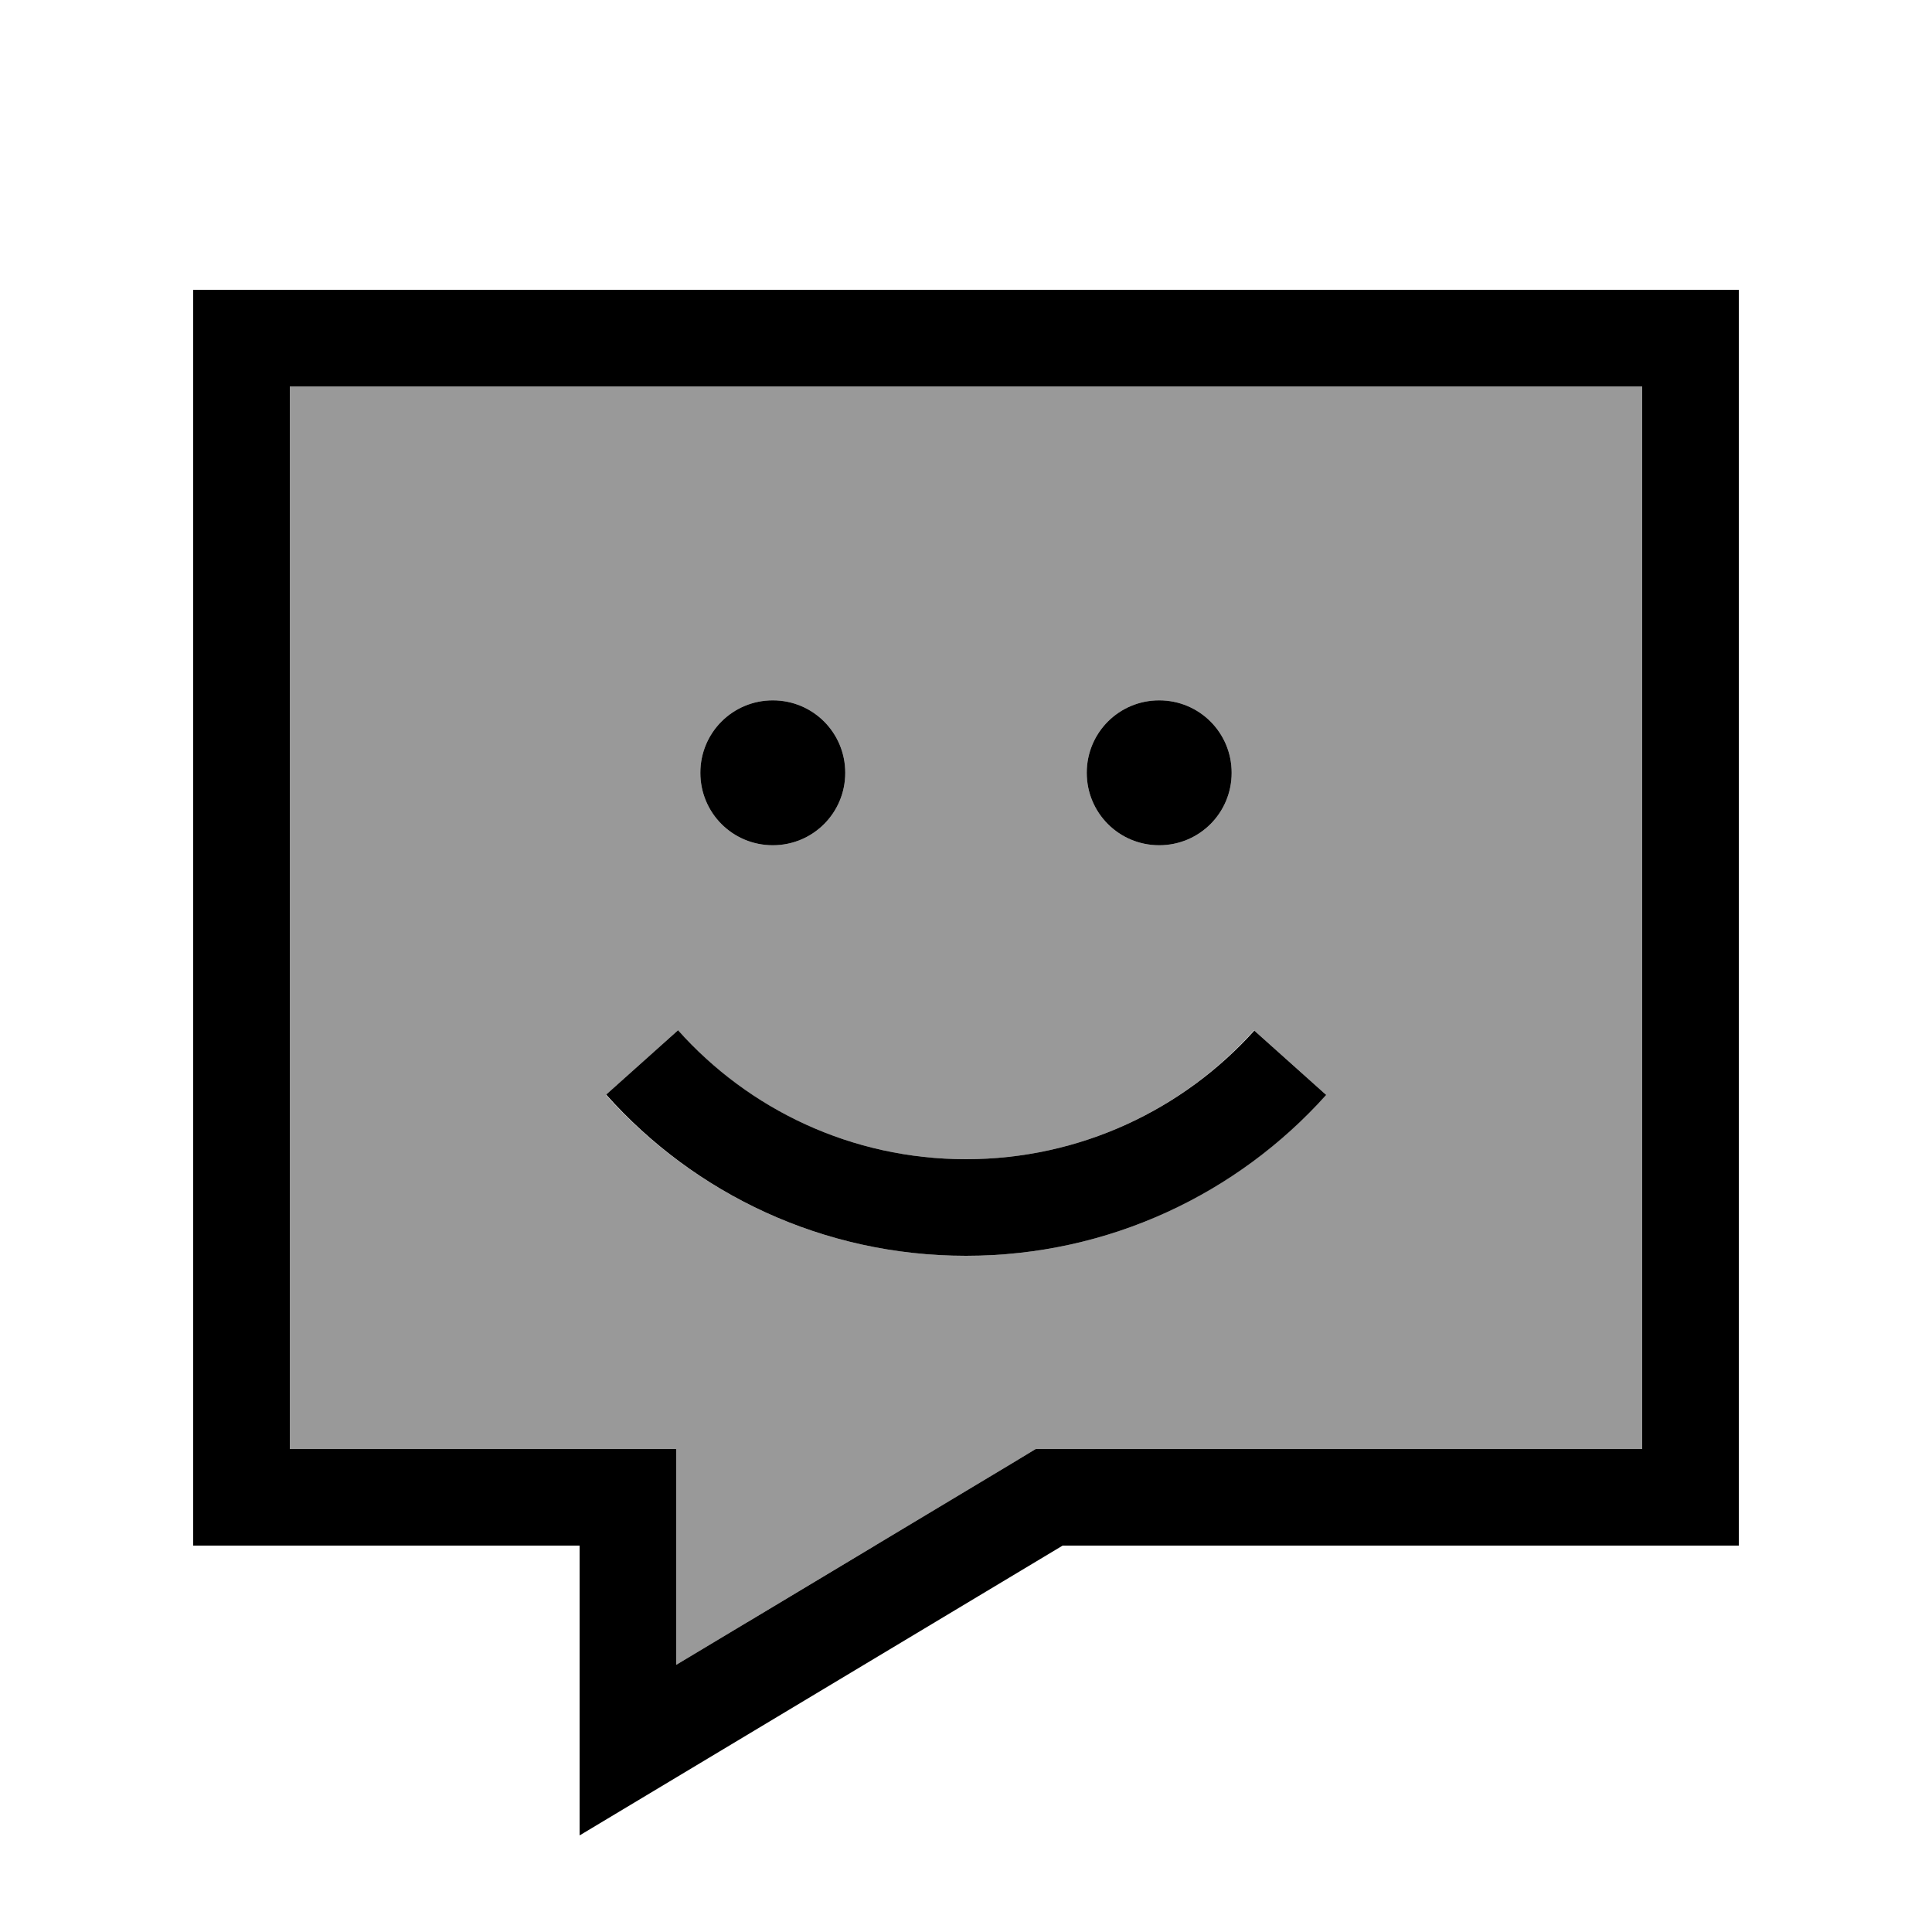
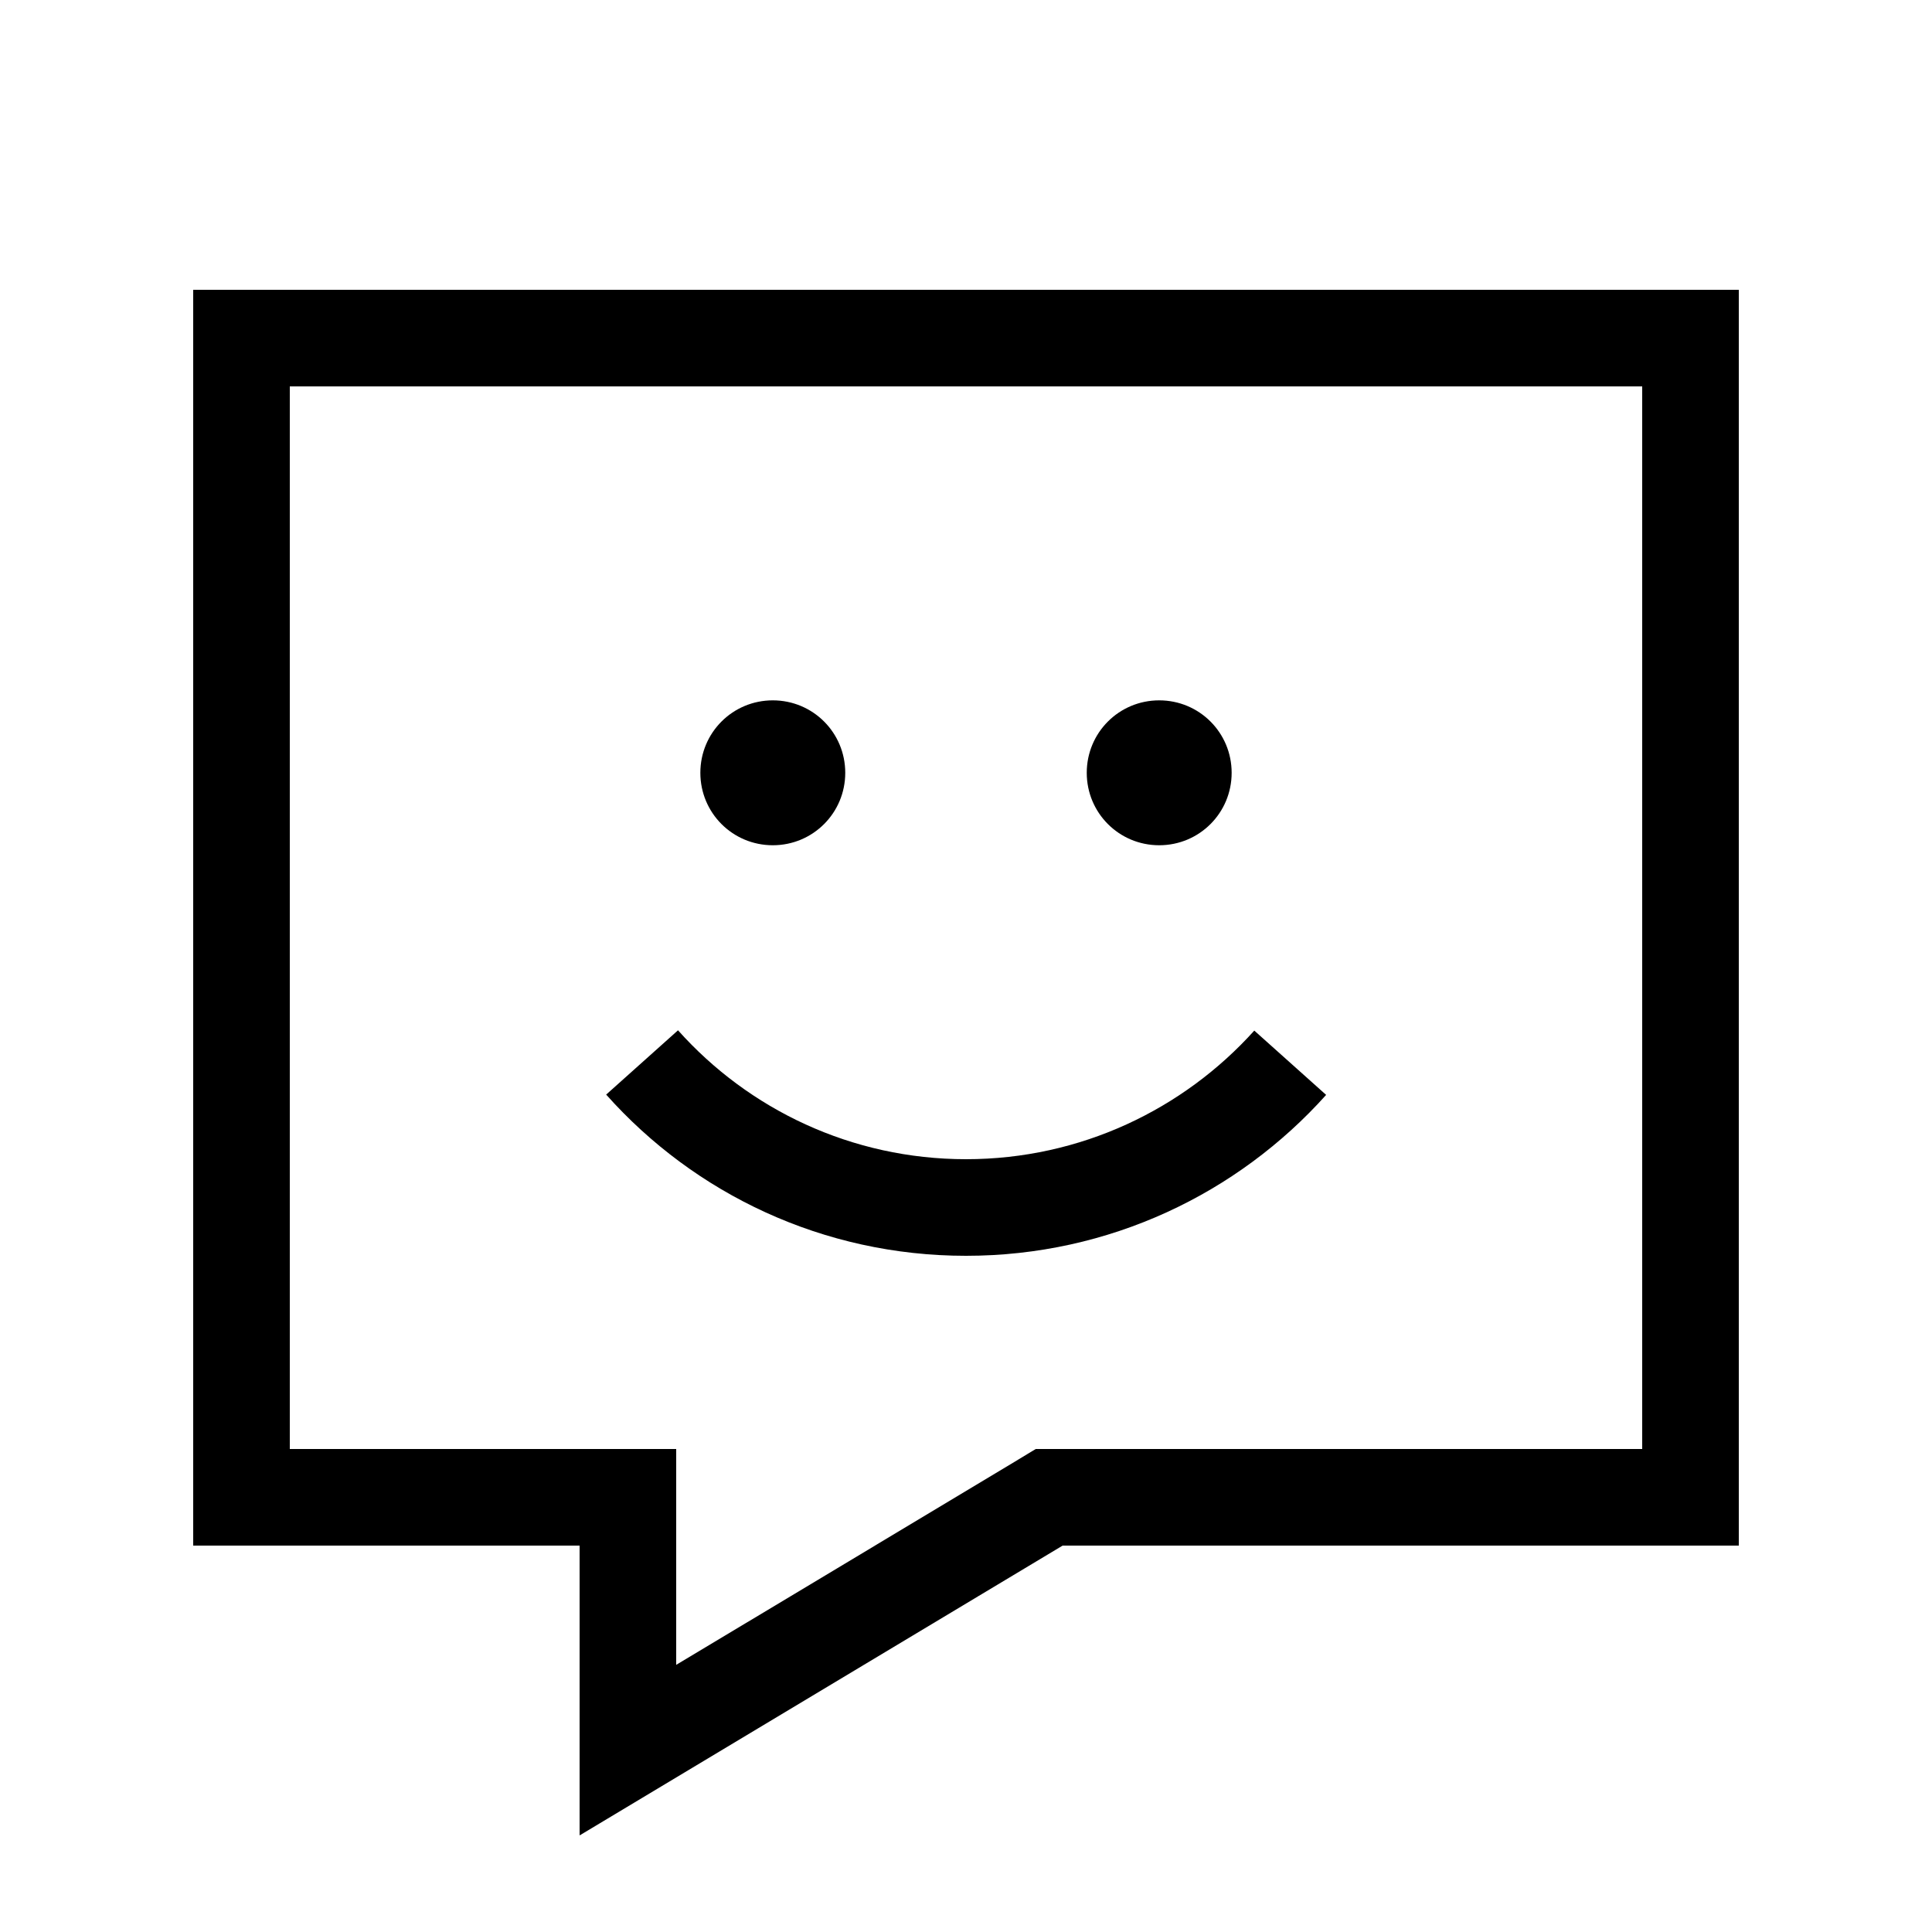
<svg xmlns="http://www.w3.org/2000/svg" viewBox="0 0 640 640">
-   <path opacity=".4" fill="currentColor" d="M96 128L96 480L224 480L224 551.5C237.4 543.5 274.6 521.1 335.5 484.6L343.1 480L544 480L544 128L96 128zM200.7 362.7L224.5 341.4C248 367.5 282.1 384 320 384C357.9 384 392 367.5 415.4 341.3L439.2 362.6C410 395.4 367.4 416 320 416C272.6 416 230 395.4 200.7 362.7zM280 256C280 269.3 269.3 280 256 280C242.7 280 232 269.3 232 256C232 242.7 242.7 232 256 232C269.3 232 280 242.7 280 256zM408 256C408 269.3 397.3 280 384 280C370.7 280 360 269.3 360 256C360 242.7 370.7 232 384 232C397.3 232 408 242.7 408 256z" />
  <path fill="currentColor" d="M352 480L343.1 480L335.5 484.6C274.5 521.2 237.4 543.5 224 551.5L224 480L96 480L96 128L544 128L544 480L352 480zM192 551.5L192 608C229.3 585.6 259.4 567.6 352 512L576 512L576 96L64 96L64 512L192 512L192 551.5zM256 280C269.3 280 280 269.3 280 256C280 242.7 269.3 232 256 232C242.7 232 232 242.7 232 256C232 269.3 242.7 280 256 280zM408 256C408 242.7 397.3 232 384 232C370.7 232 360 242.7 360 256C360 269.3 370.7 280 384 280C397.3 280 408 269.3 408 256zM320 384C282.1 384 248 367.5 224.6 341.3L200.8 362.6C230 395.4 272.6 416 320 416C367.4 416 410 395.4 439.3 362.7L415.5 341.4C392 367.5 357.9 384 320 384z" />
</svg>